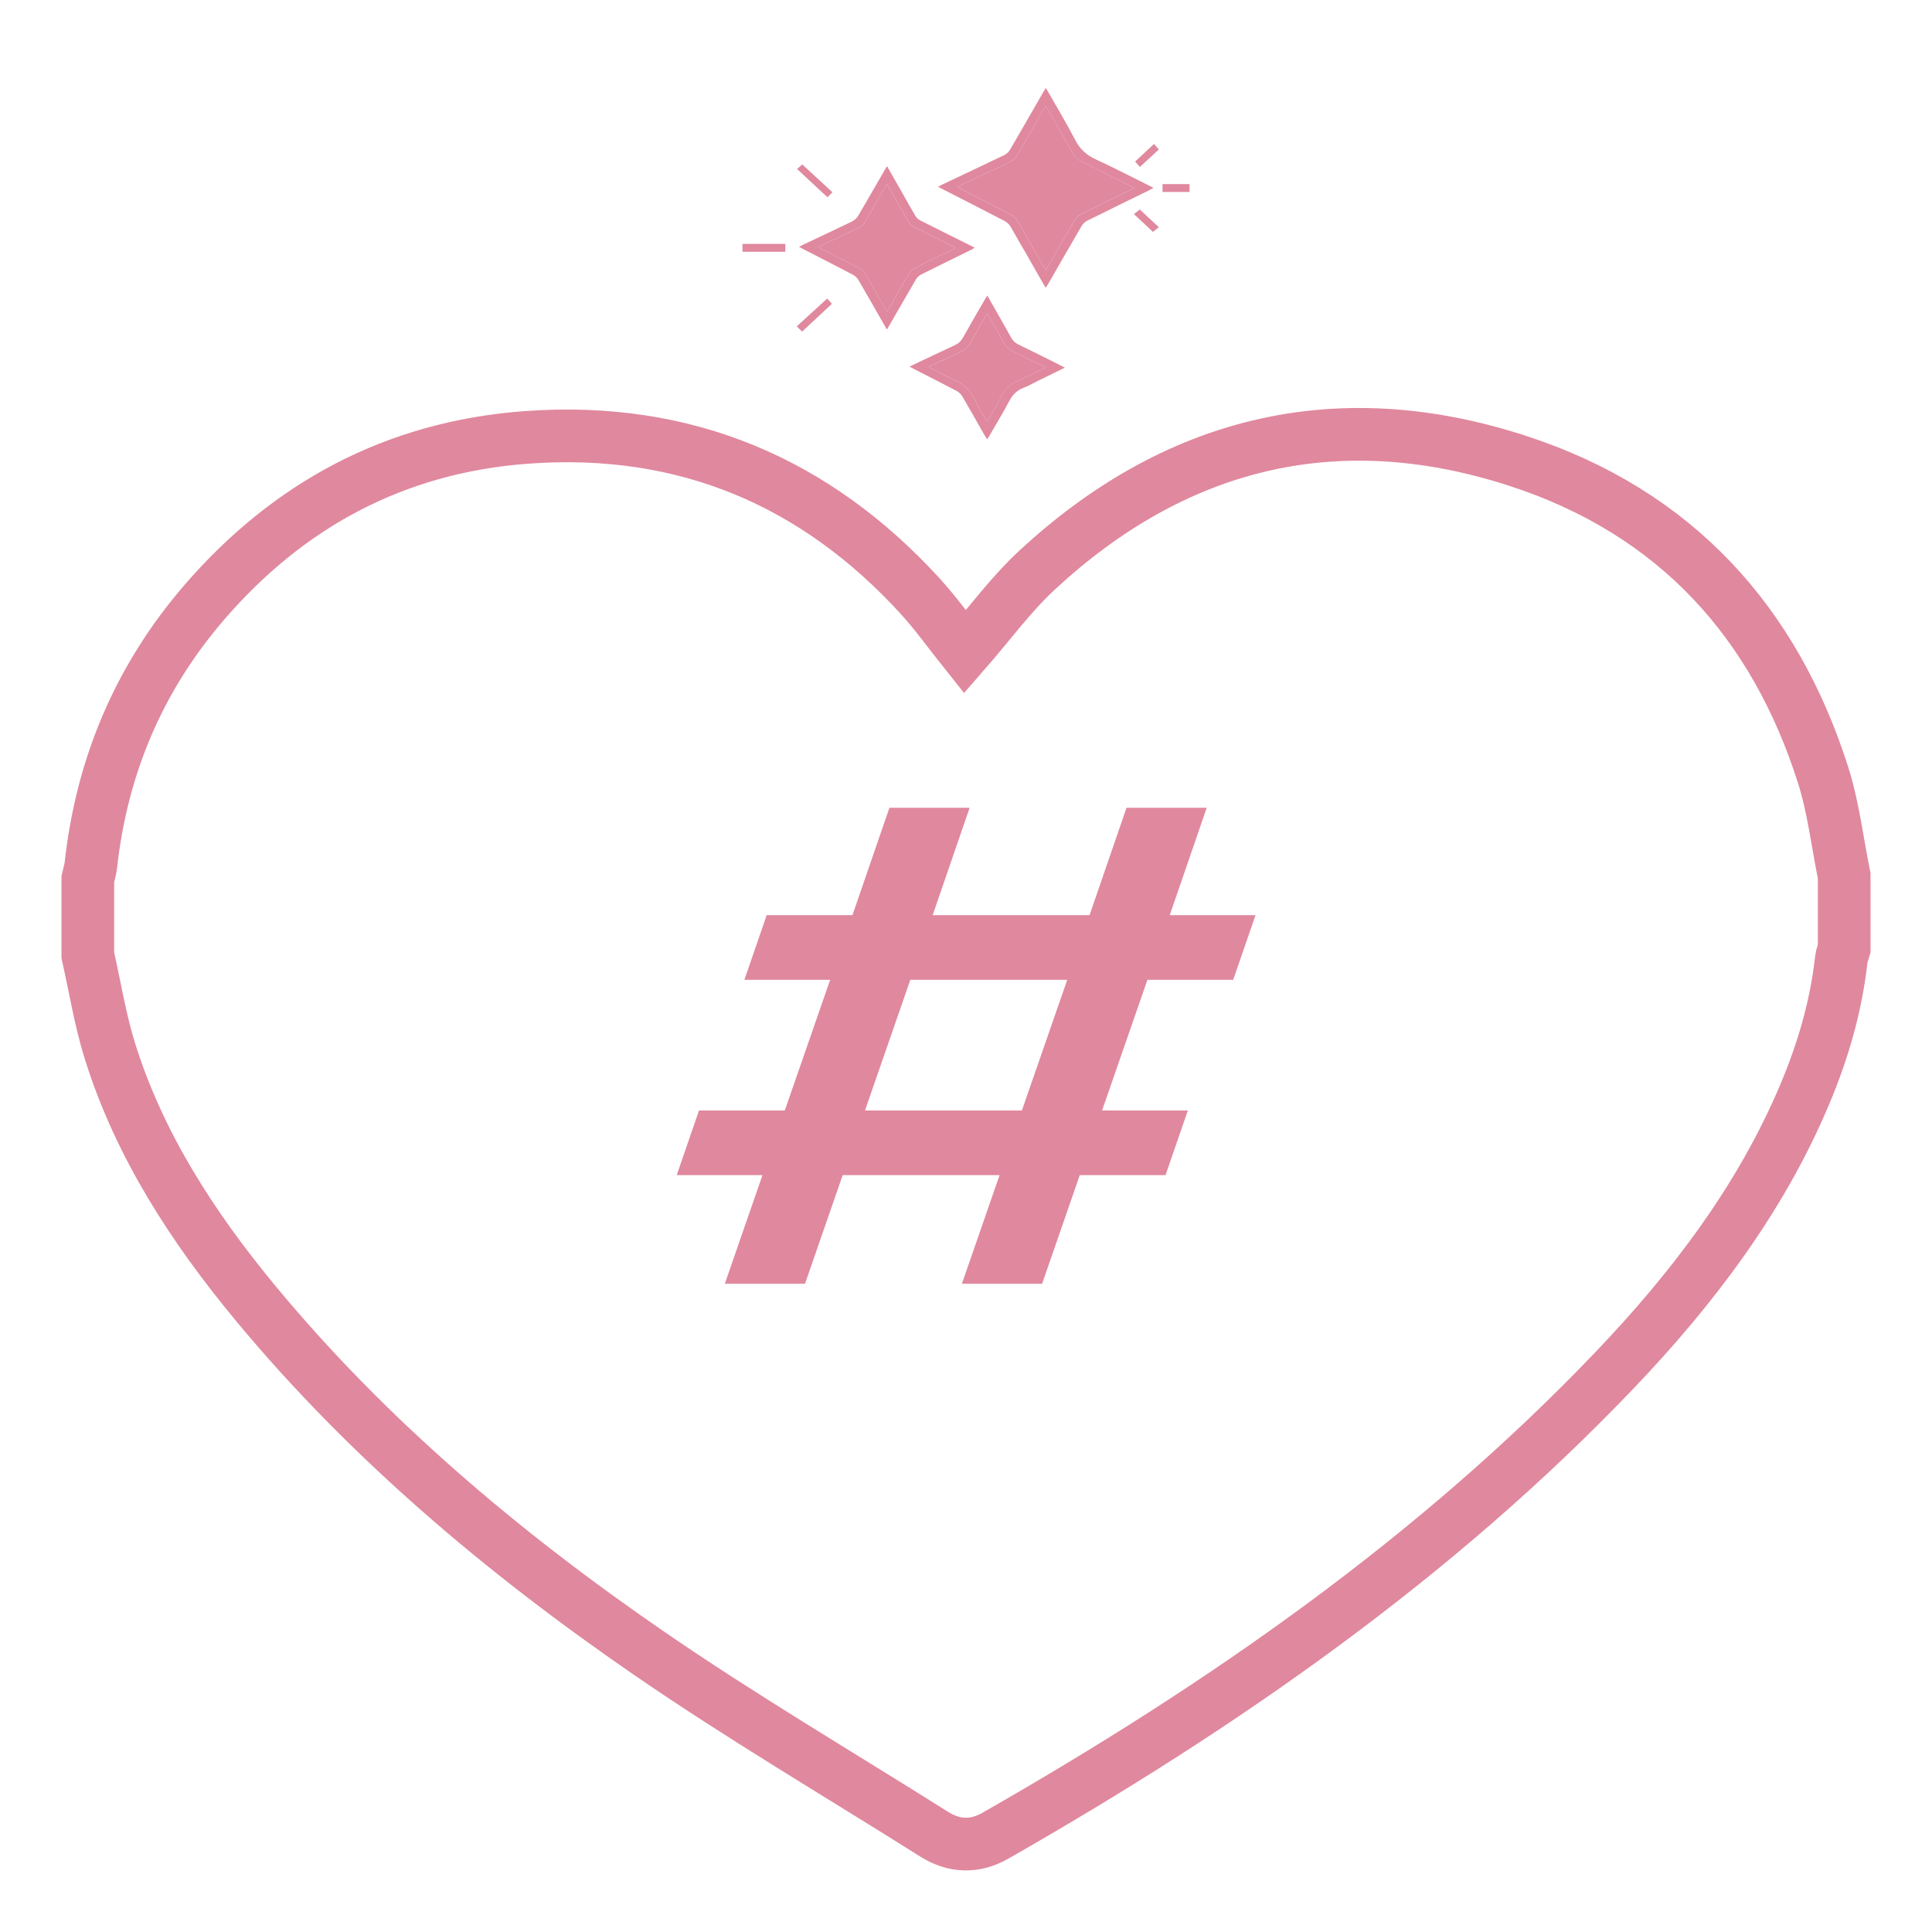
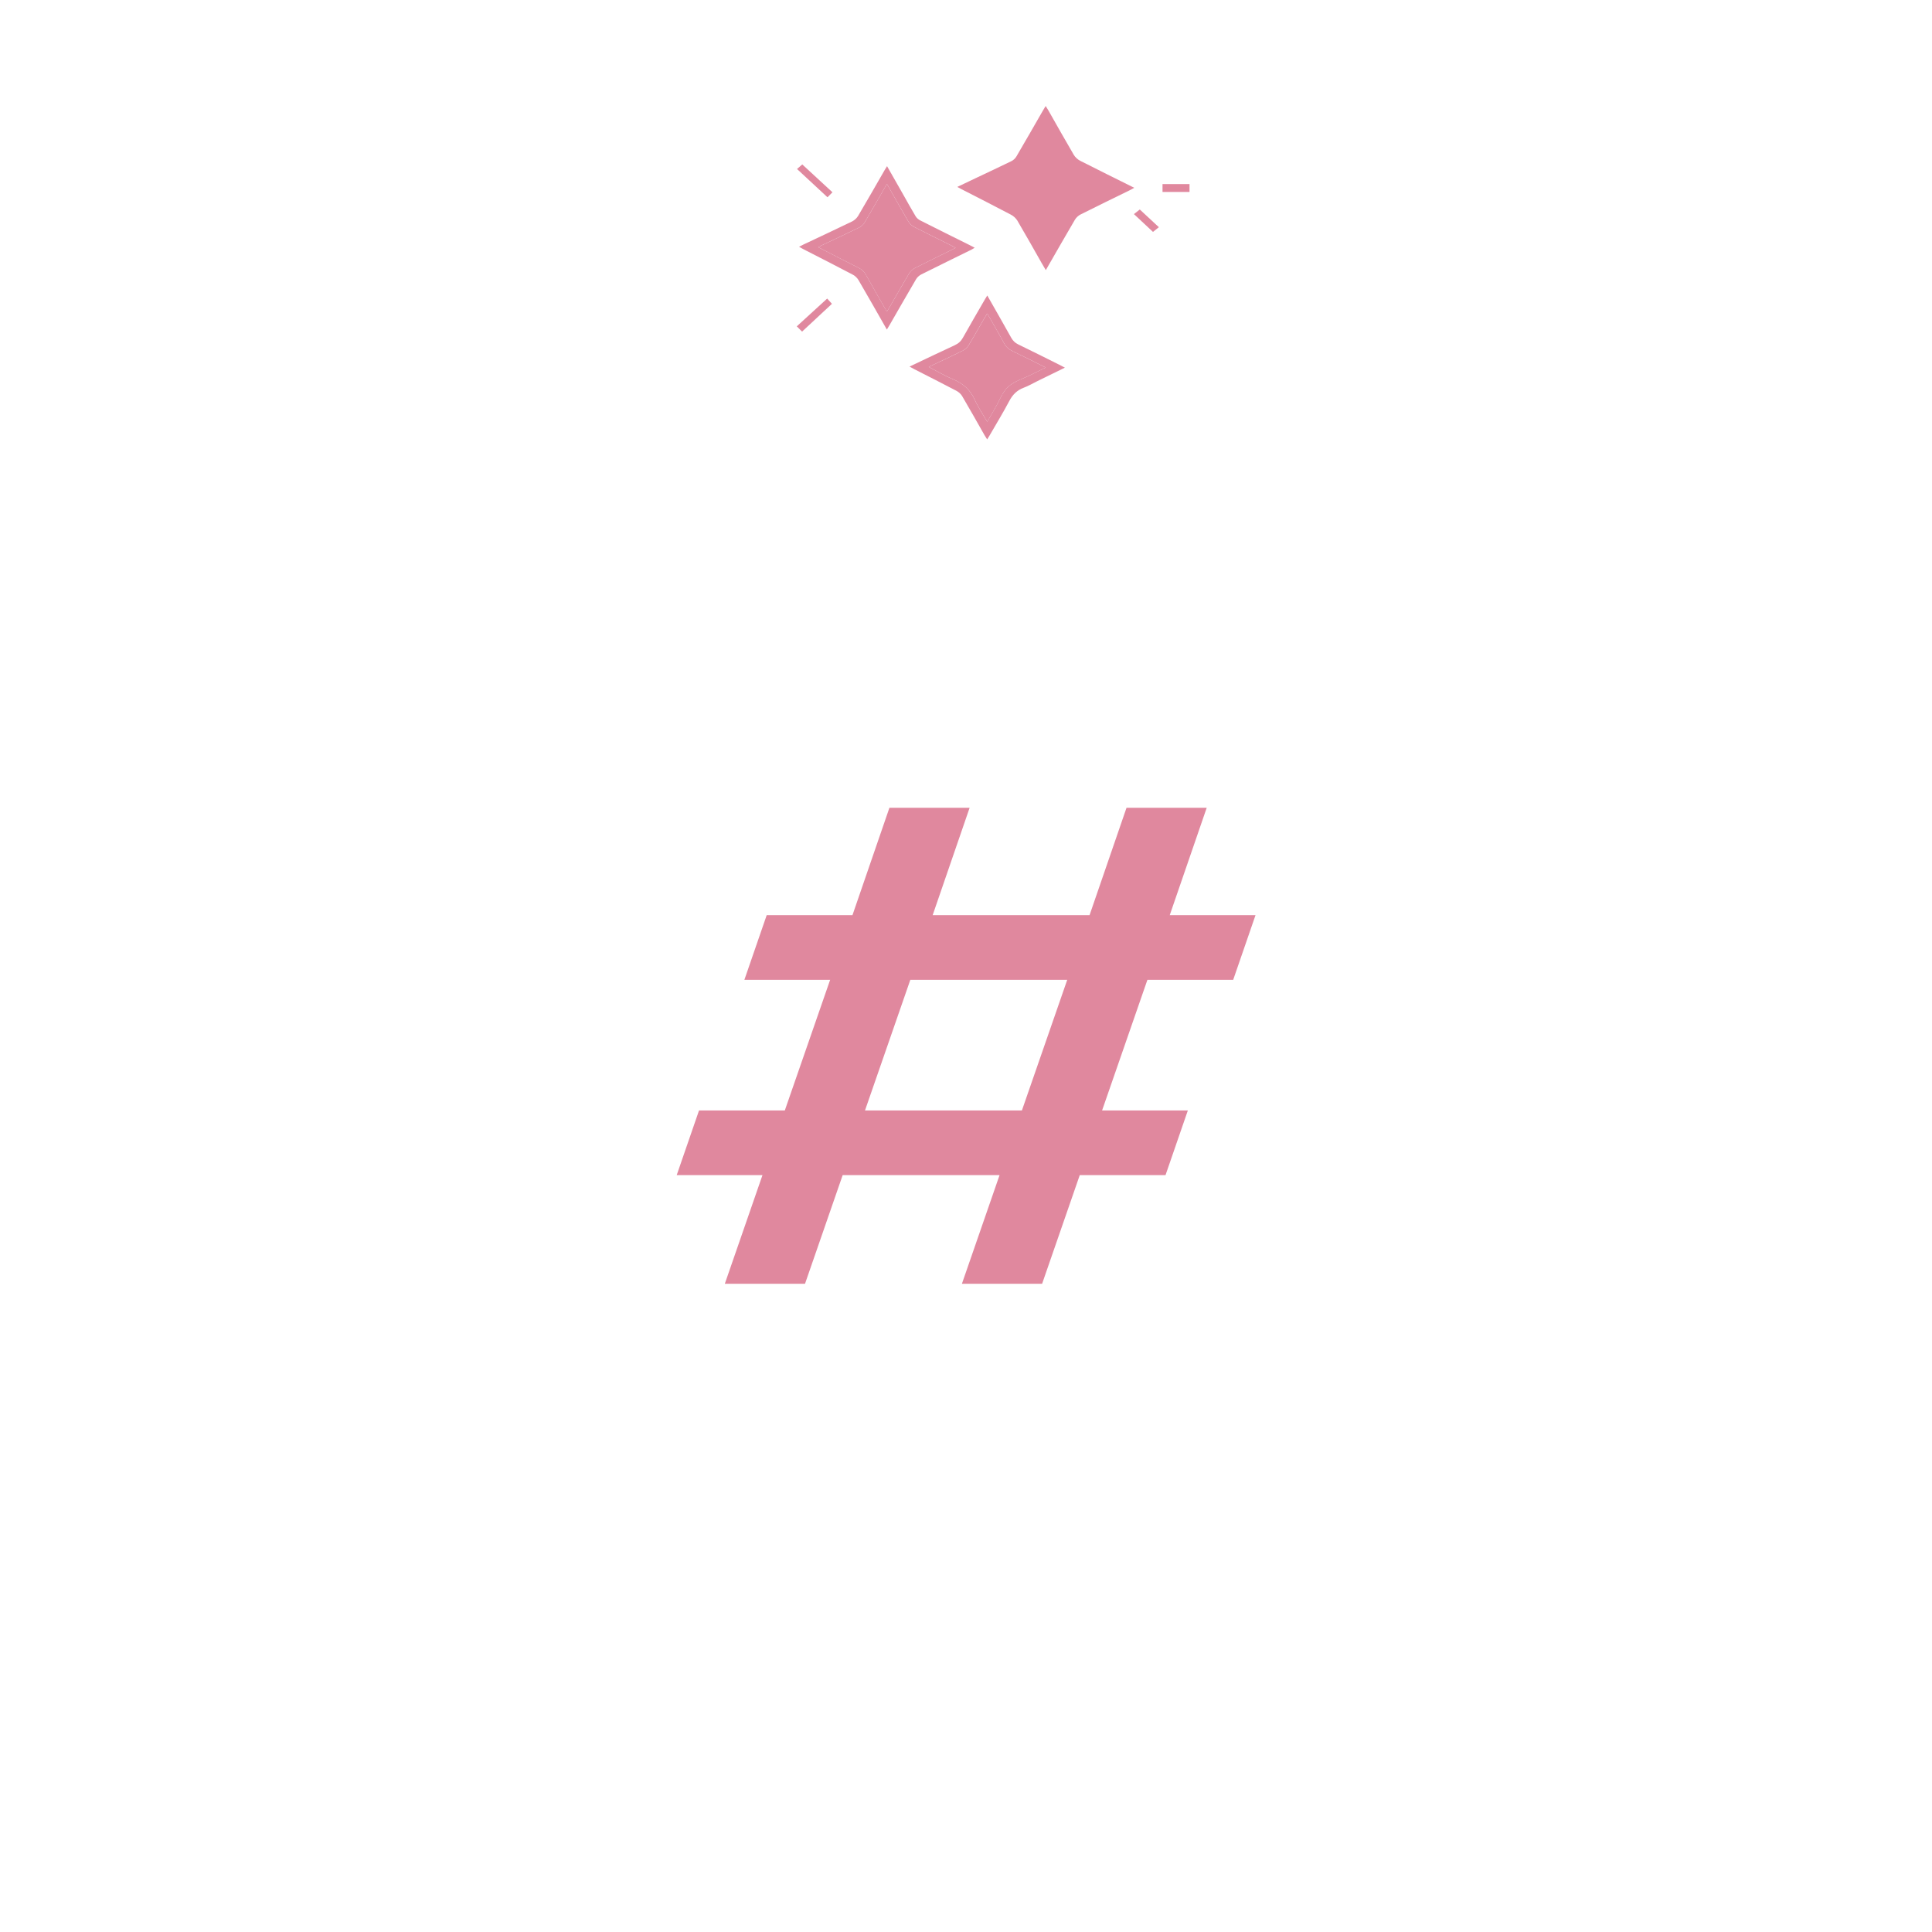
<svg xmlns="http://www.w3.org/2000/svg" id="Layer_1" x="0px" y="0px" width="110px" height="110px" viewBox="0 0 110 110" xml:space="preserve">
  <g opacity="0.6">
    <g>
      <path fill="#CB385E" d="M38.529,66.906l1.271-3.682h4.884l2.581-7.438h-4.883l1.271-3.682h4.883l2.104-6.112h4.566l-2.104,6.112 h8.933l2.104-6.112h4.566L66.6,52.105h4.884l-1.271,3.682h-4.884l-2.581,7.438h4.883l-1.271,3.682h-4.883l-2.144,6.186h-4.566 l2.144-6.186h-8.933l-2.144,6.186h-4.566l2.144-6.186H38.529z M58.183,63.225l2.581-7.438H51.83l-2.581,7.438H58.183z" />
    </g>
    <g>
-       <path fill-rule="evenodd" clip-rule="evenodd" fill="none" stroke="#CB385E" stroke-width="3" stroke-miterlimit="10" d=" M105,49.86c0,1.389,0,2.779,0,4.165c-0.057,0.203-0.144,0.402-0.166,0.607c-0.293,2.655-1.038,5.208-2.084,7.688 c-2.486,5.896-6.336,10.993-10.82,15.691c-10.164,10.647-22.269,19.097-35.266,26.511c-1.17,0.668-2.352,0.619-3.483-0.094 c-5.429-3.422-10.982-6.689-16.249-10.314C28.598,88.382,20.96,81.921,14.6,74.259c-3.633-4.376-6.67-9.07-8.341-14.414 C5.703,58.062,5.412,56.21,5,54.389c0-1.451,0-2.899,0-4.349c0.059-0.262,0.145-0.521,0.174-0.787 c0.615-5.568,2.695-10.604,6.477-14.98c4.713-5.453,10.762-8.818,18.34-9.371c9.1-0.664,16.488,2.602,22.346,8.98 c0.958,1.043,1.774,2.197,2.604,3.236c1.377-1.576,2.603-3.268,4.129-4.68c7.71-7.131,16.855-9.576,27.239-6.232 c9.209,2.963,14.763,9.357,17.487,17.91C104.389,45.978,104.607,47.942,105,49.86z" />
-     </g>
+       </g>
    <g>
-       <path fill-rule="evenodd" clip-rule="evenodd" fill="#CB385E" d="M59.546,5.005c0.579,1.018,1.162,1.982,1.68,2.979 c0.264,0.504,0.626,0.844,1.169,1.092c1.098,0.506,2.166,1.063,3.279,1.617c-0.099,0.055-0.172,0.102-0.249,0.141 c-1.175,0.578-2.353,1.148-3.522,1.732c-0.126,0.063-0.246,0.174-0.314,0.291c-0.638,1.09-1.265,2.188-1.895,3.281 c-0.043,0.074-0.092,0.145-0.156,0.244c-0.061-0.102-0.109-0.172-0.15-0.248c-0.614-1.074-1.225-2.152-1.848-3.223 c-0.076-0.131-0.206-0.256-0.345-0.33c-1.248-0.648-2.503-1.289-3.787-1.945c0.108-0.059,0.192-0.105,0.28-0.148 c1.161-0.551,2.324-1.096,3.48-1.652c0.133-0.064,0.263-0.182,0.334-0.303c0.636-1.084,1.256-2.174,1.883-3.262 C59.428,5.194,59.475,5.12,59.546,5.005z M59.544,15.38c0.568-0.986,1.104-1.928,1.654-2.863c0.072-0.123,0.196-0.24,0.329-0.307 c0.919-0.463,1.848-0.912,2.771-1.365c0.089-0.041,0.173-0.092,0.281-0.152c-1.049-0.523-2.07-1.023-3.083-1.541 c-0.146-0.074-0.283-0.205-0.362-0.34c-0.492-0.84-0.966-1.686-1.446-2.529c-0.042-0.076-0.09-0.145-0.152-0.246 c-0.063,0.104-0.11,0.178-0.153,0.254c-0.505,0.877-1.006,1.756-1.518,2.627c-0.063,0.104-0.168,0.203-0.28,0.258 c-0.645,0.316-1.298,0.617-1.944,0.926c-0.372,0.176-0.742,0.354-1.137,0.541c0.092,0.051,0.156,0.088,0.223,0.121 c0.945,0.486,1.895,0.965,2.833,1.461c0.146,0.076,0.286,0.203,0.366,0.34c0.469,0.795,0.918,1.6,1.375,2.402 C59.373,15.089,59.446,15.212,59.544,15.38z" />
      <path fill-rule="evenodd" clip-rule="evenodd" fill="#CB385E" d="M50.494,18.763c-0.552-0.965-1.077-1.896-1.616-2.818 c-0.072-0.121-0.194-0.242-0.327-0.309c-0.924-0.488-1.858-0.959-2.789-1.438c-0.081-0.041-0.158-0.086-0.266-0.146 c0.1-0.051,0.169-0.09,0.24-0.125c0.925-0.438,1.852-0.869,2.77-1.314c0.141-0.07,0.276-0.191,0.353-0.322 c0.511-0.863,1.006-1.734,1.508-2.605c0.038-0.07,0.081-0.135,0.138-0.225c0.305,0.533,0.597,1.047,0.888,1.559 c0.243,0.43,0.481,0.863,0.735,1.287c0.058,0.098,0.158,0.188,0.263,0.24c0.934,0.475,1.872,0.938,2.809,1.404 c0.089,0.043,0.177,0.092,0.295,0.152c-0.074,0.045-0.125,0.082-0.18,0.109c-0.953,0.471-1.911,0.936-2.86,1.412 c-0.118,0.061-0.232,0.164-0.297,0.273c-0.509,0.865-1.006,1.738-1.507,2.607C50.605,18.583,50.559,18.657,50.494,18.763z M50.497,10.47c-0.44,0.768-0.85,1.49-1.274,2.207c-0.065,0.111-0.179,0.213-0.298,0.273c-0.706,0.346-1.417,0.676-2.127,1.012 c-0.063,0.029-0.122,0.068-0.204,0.115c0.781,0.4,1.527,0.789,2.282,1.166c0.191,0.094,0.322,0.215,0.422,0.395 c0.387,0.697,0.789,1.389,1.196,2.105c0.059-0.094,0.1-0.16,0.141-0.23c0.375-0.65,0.745-1.307,1.132-1.953 c0.068-0.115,0.187-0.227,0.311-0.293c0.653-0.332,1.315-0.65,1.974-0.977c0.11-0.053,0.218-0.109,0.357-0.178 c-0.118-0.064-0.195-0.109-0.275-0.15c-0.695-0.346-1.394-0.686-2.083-1.041c-0.131-0.068-0.258-0.184-0.331-0.309 C51.31,11.917,50.917,11.212,50.497,10.47z" />
      <path fill-rule="evenodd" clip-rule="evenodd" fill="#CB385E" d="M56.205,25.017c-0.058-0.094-0.108-0.166-0.152-0.242 c-0.42-0.736-0.834-1.479-1.266-2.211c-0.072-0.125-0.196-0.242-0.329-0.311c-0.789-0.416-1.589-0.818-2.385-1.225 c-0.088-0.045-0.174-0.096-0.288-0.156c0.874-0.414,1.718-0.822,2.568-1.213c0.221-0.102,0.365-0.238,0.475-0.438 c0.406-0.729,0.828-1.447,1.244-2.168c0.04-0.068,0.083-0.139,0.139-0.229c0.465,0.818,0.92,1.609,1.364,2.406 c0.094,0.168,0.215,0.289,0.399,0.379c0.775,0.375,1.544,0.762,2.313,1.145c0.105,0.051,0.207,0.105,0.344,0.178 c-0.549,0.268-1.069,0.523-1.59,0.779c-0.251,0.125-0.491,0.266-0.754,0.363c-0.394,0.15-0.639,0.406-0.825,0.762 c-0.349,0.662-0.743,1.305-1.12,1.959C56.303,24.862,56.26,24.929,56.205,25.017z M52.878,20.89 c0.497,0.256,0.932,0.518,1.397,0.709c0.576,0.242,0.971,0.605,1.217,1.148c0.193,0.43,0.463,0.828,0.716,1.266 c0.166-0.287,0.313-0.549,0.464-0.805c0.237-0.404,0.396-0.885,0.735-1.193c0.346-0.316,0.868-0.465,1.312-0.686 c0.262-0.131,0.523-0.258,0.818-0.404c-0.655-0.326-1.262-0.637-1.88-0.93c-0.225-0.107-0.378-0.244-0.492-0.457 c-0.3-0.559-0.623-1.105-0.955-1.689c-0.062,0.098-0.106,0.164-0.145,0.232c-0.306,0.527-0.598,1.057-0.914,1.576 c-0.079,0.129-0.213,0.248-0.354,0.318C54.181,20.282,53.551,20.571,52.878,20.89z" />
-       <path fill-rule="evenodd" clip-rule="evenodd" fill="#CB385E" d="M42.273,14.335c0-0.154,0-0.297,0-0.449c0.813,0,1.615,0,2.441,0 c0,0.141,0,0.285,0,0.449C43.911,14.335,43.108,14.335,42.273,14.335z" />
      <path fill-rule="evenodd" clip-rule="evenodd" fill="#CB385E" d="M47.397,10.948c-0.093,0.092-0.197,0.197-0.284,0.283 c-0.584-0.543-1.155-1.072-1.733-1.609c0.086-0.076,0.202-0.176,0.298-0.26C46.242,9.882,46.816,10.413,47.397,10.948z" />
      <path fill-rule="evenodd" clip-rule="evenodd" fill="#CB385E" d="M45.667,18.88c-0.099-0.098-0.203-0.203-0.302-0.299 c0.571-0.521,1.148-1.049,1.731-1.582c0.079,0.088,0.183,0.201,0.271,0.299C46.828,17.8,46.255,18.333,45.667,18.88z" />
      <path fill-rule="evenodd" clip-rule="evenodd" fill="#CB385E" d="M65.646,13.204c-0.353-0.328-0.708-0.66-1.085-1.014 c0.113-0.088,0.233-0.184,0.334-0.262c0.348,0.322,0.707,0.656,1.087,1.008C65.896,13.005,65.776,13.103,65.646,13.204z" />
-       <path fill-rule="evenodd" clip-rule="evenodd" fill="#CB385E" d="M65.98,8.509c-0.346,0.318-0.701,0.65-1.076,0.996 c-0.092-0.102-0.194-0.215-0.278-0.307c0.337-0.313,0.697-0.648,1.079-1.002C65.774,8.274,65.875,8.39,65.98,8.509z" />
      <path fill-rule="evenodd" clip-rule="evenodd" fill="#CB385E" d="M66.189,10.929c0-0.156,0-0.295,0-0.447c0.514,0,1.014,0,1.537,0 c0,0.143,0,0.287,0,0.447C67.222,10.929,66.722,10.929,66.189,10.929z" />
      <path fill-rule="evenodd" clip-rule="evenodd" fill="#CB385E" d="M59.544,15.38c-0.098-0.168-0.171-0.291-0.243-0.414 c-0.457-0.803-0.906-1.607-1.375-2.402c-0.08-0.137-0.221-0.264-0.366-0.34c-0.938-0.496-1.888-0.975-2.833-1.461 c-0.066-0.033-0.131-0.07-0.223-0.121c0.395-0.188,0.765-0.365,1.137-0.541c0.646-0.309,1.3-0.609,1.944-0.926 c0.112-0.055,0.218-0.154,0.28-0.258c0.512-0.871,1.013-1.75,1.518-2.627c0.043-0.076,0.09-0.15,0.153-0.254 c0.063,0.102,0.11,0.17,0.152,0.246c0.48,0.844,0.954,1.689,1.446,2.529c0.079,0.135,0.217,0.266,0.362,0.34 c1.013,0.518,2.034,1.018,3.083,1.541c-0.108,0.061-0.192,0.111-0.281,0.152c-0.924,0.453-1.853,0.902-2.771,1.365 c-0.133,0.066-0.257,0.184-0.329,0.307C60.647,13.452,60.112,14.394,59.544,15.38z" />
      <path fill-rule="evenodd" clip-rule="evenodd" fill="#CB385E" d="M50.497,10.47c0.42,0.742,0.813,1.447,1.222,2.143 c0.073,0.125,0.2,0.24,0.331,0.309c0.689,0.355,1.388,0.695,2.083,1.041c0.08,0.041,0.157,0.086,0.275,0.15 c-0.14,0.068-0.247,0.125-0.357,0.178c-0.658,0.326-1.32,0.645-1.974,0.977c-0.124,0.066-0.242,0.178-0.311,0.293 c-0.387,0.646-0.757,1.303-1.132,1.953c-0.041,0.07-0.082,0.137-0.141,0.23c-0.407-0.717-0.81-1.408-1.196-2.105 c-0.1-0.18-0.23-0.301-0.422-0.395c-0.755-0.377-1.501-0.766-2.282-1.166c0.082-0.047,0.142-0.086,0.204-0.115 c0.71-0.336,1.421-0.666,2.127-1.012c0.119-0.061,0.232-0.162,0.298-0.273C49.647,11.96,50.057,11.237,50.497,10.47z" />
      <path fill-rule="evenodd" clip-rule="evenodd" fill="#CB385E" d="M52.878,20.89c0.673-0.318,1.303-0.607,1.92-0.914 c0.141-0.07,0.274-0.189,0.354-0.318c0.316-0.52,0.608-1.049,0.914-1.576c0.038-0.068,0.083-0.135,0.145-0.232 c0.332,0.584,0.655,1.131,0.955,1.689c0.114,0.213,0.268,0.35,0.492,0.457c0.618,0.293,1.225,0.604,1.88,0.93 c-0.295,0.146-0.557,0.273-0.818,0.404c-0.443,0.221-0.966,0.369-1.312,0.686c-0.339,0.309-0.498,0.789-0.735,1.193 c-0.15,0.256-0.298,0.518-0.464,0.805c-0.253-0.438-0.522-0.836-0.716-1.266c-0.246-0.543-0.641-0.906-1.217-1.148 C53.81,21.407,53.375,21.146,52.878,20.89z" />
    </g>
  </g>
</svg>